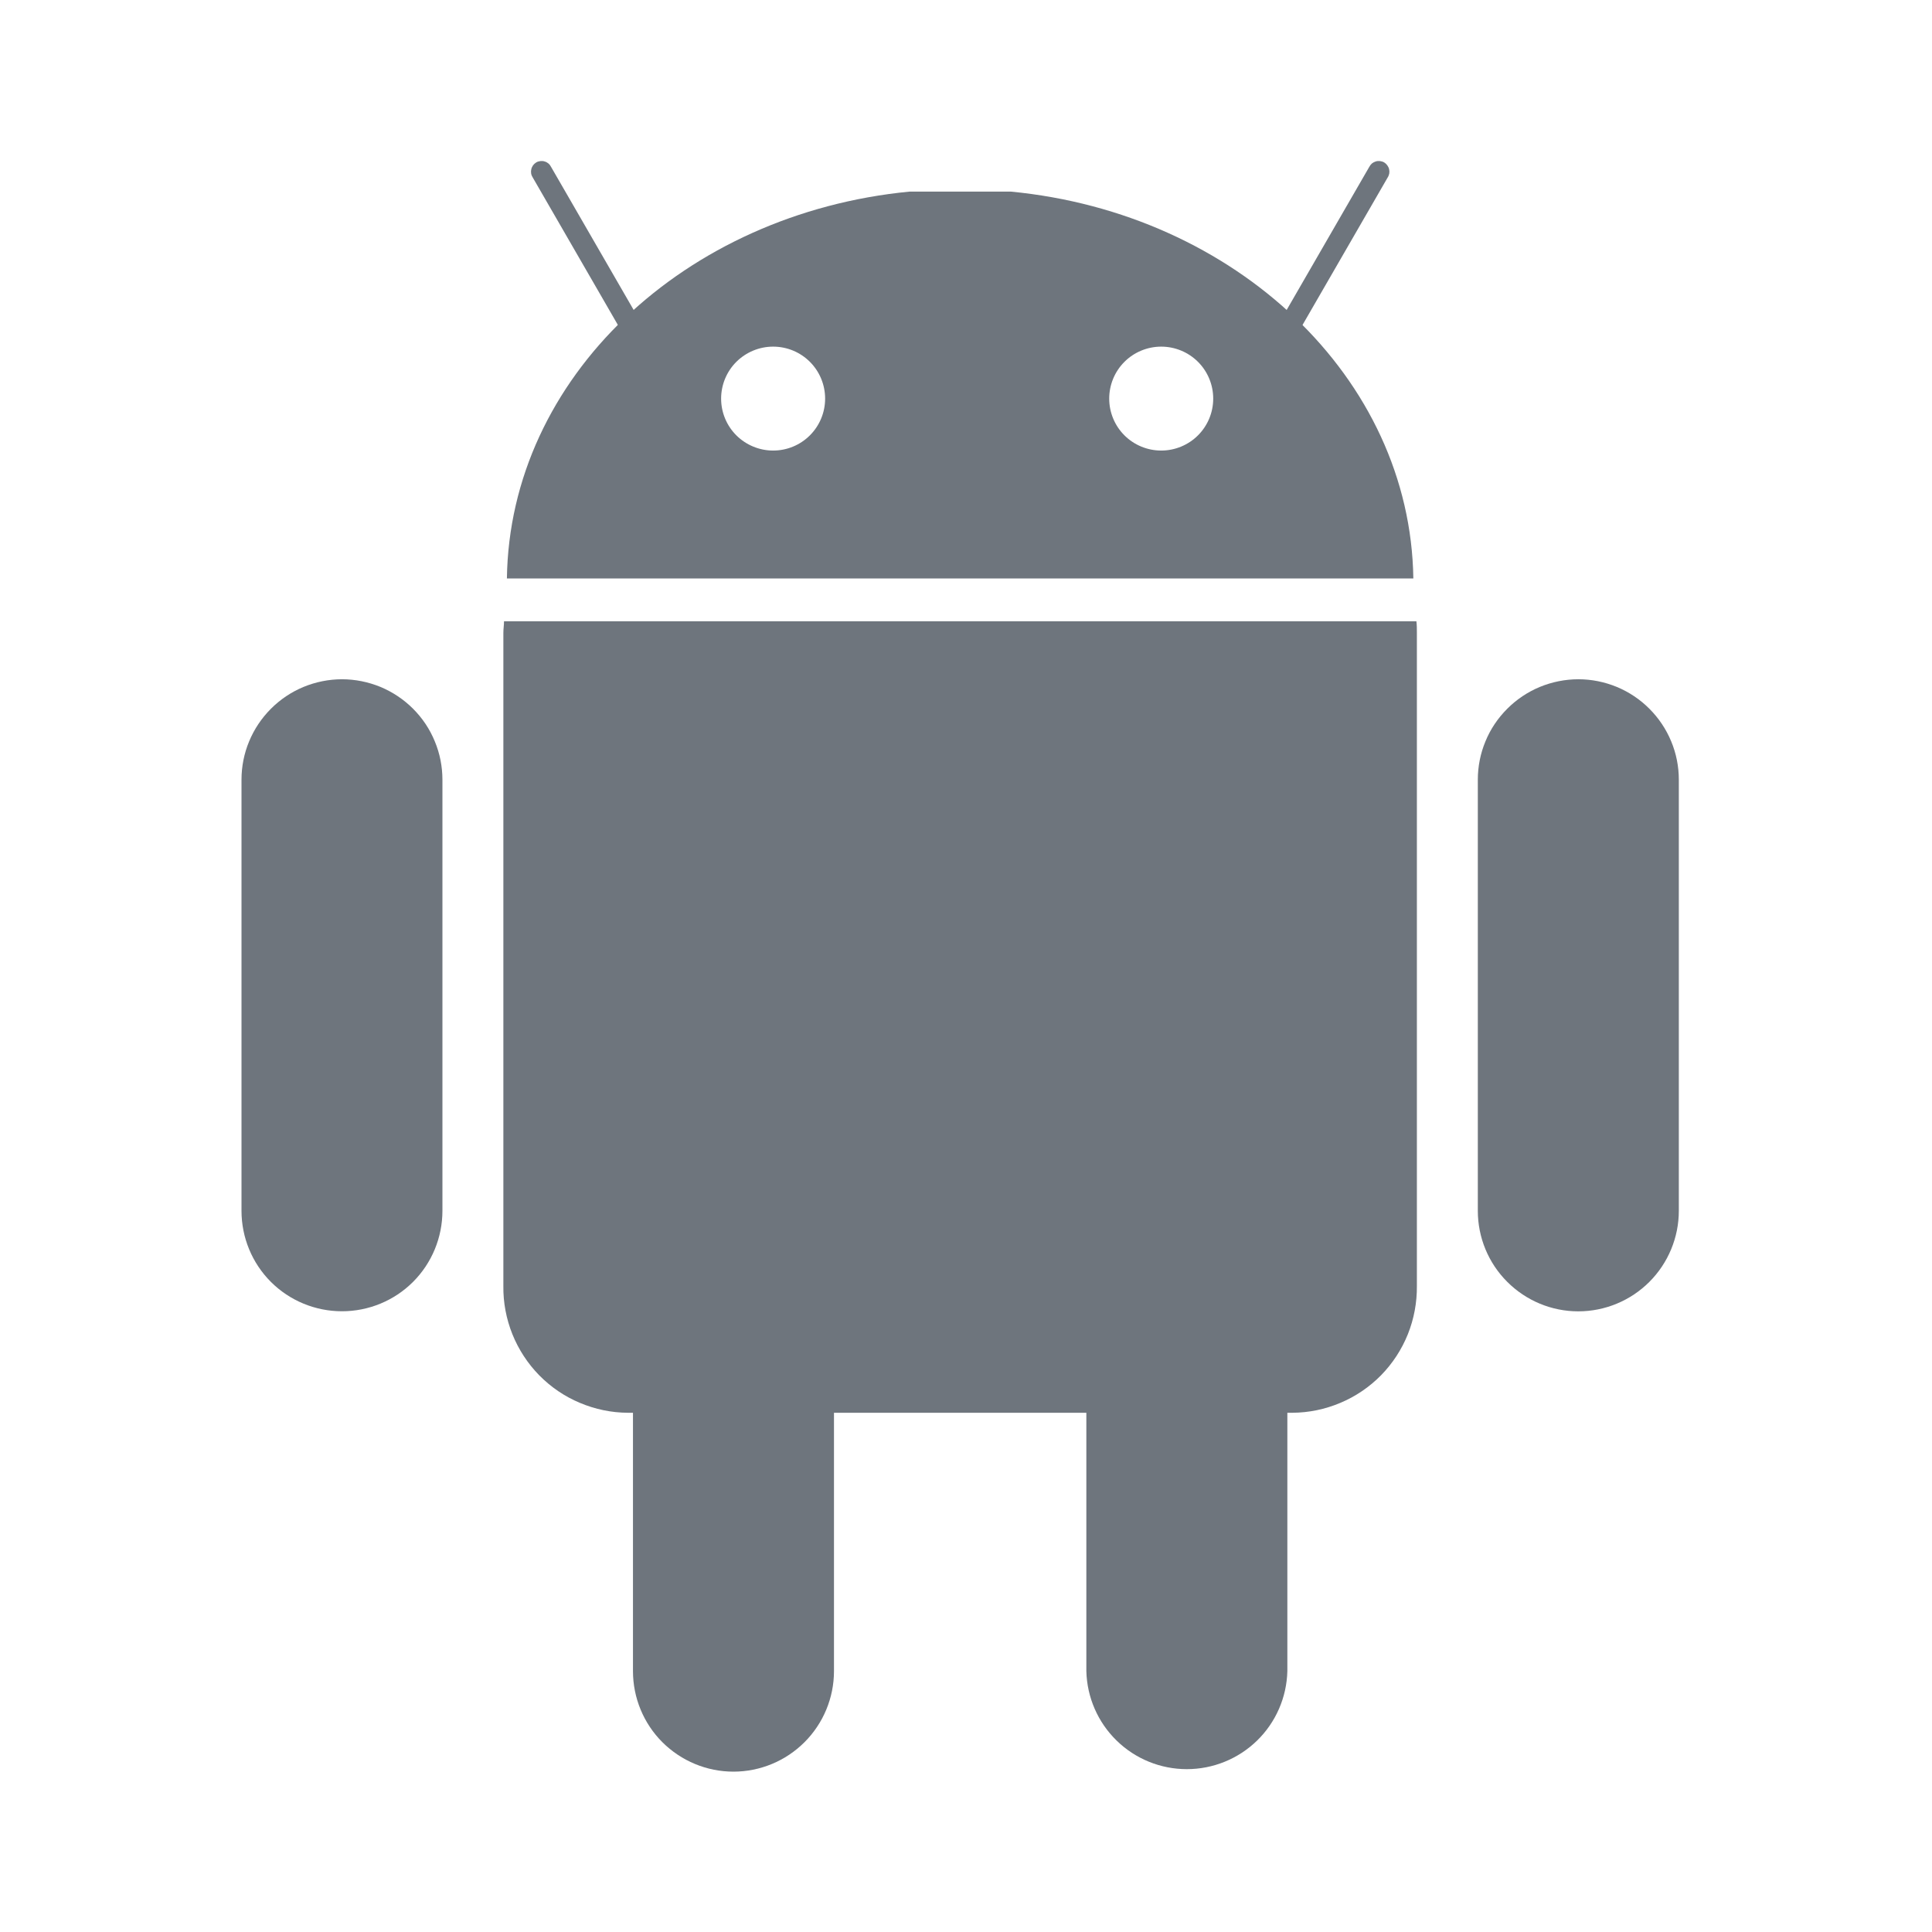
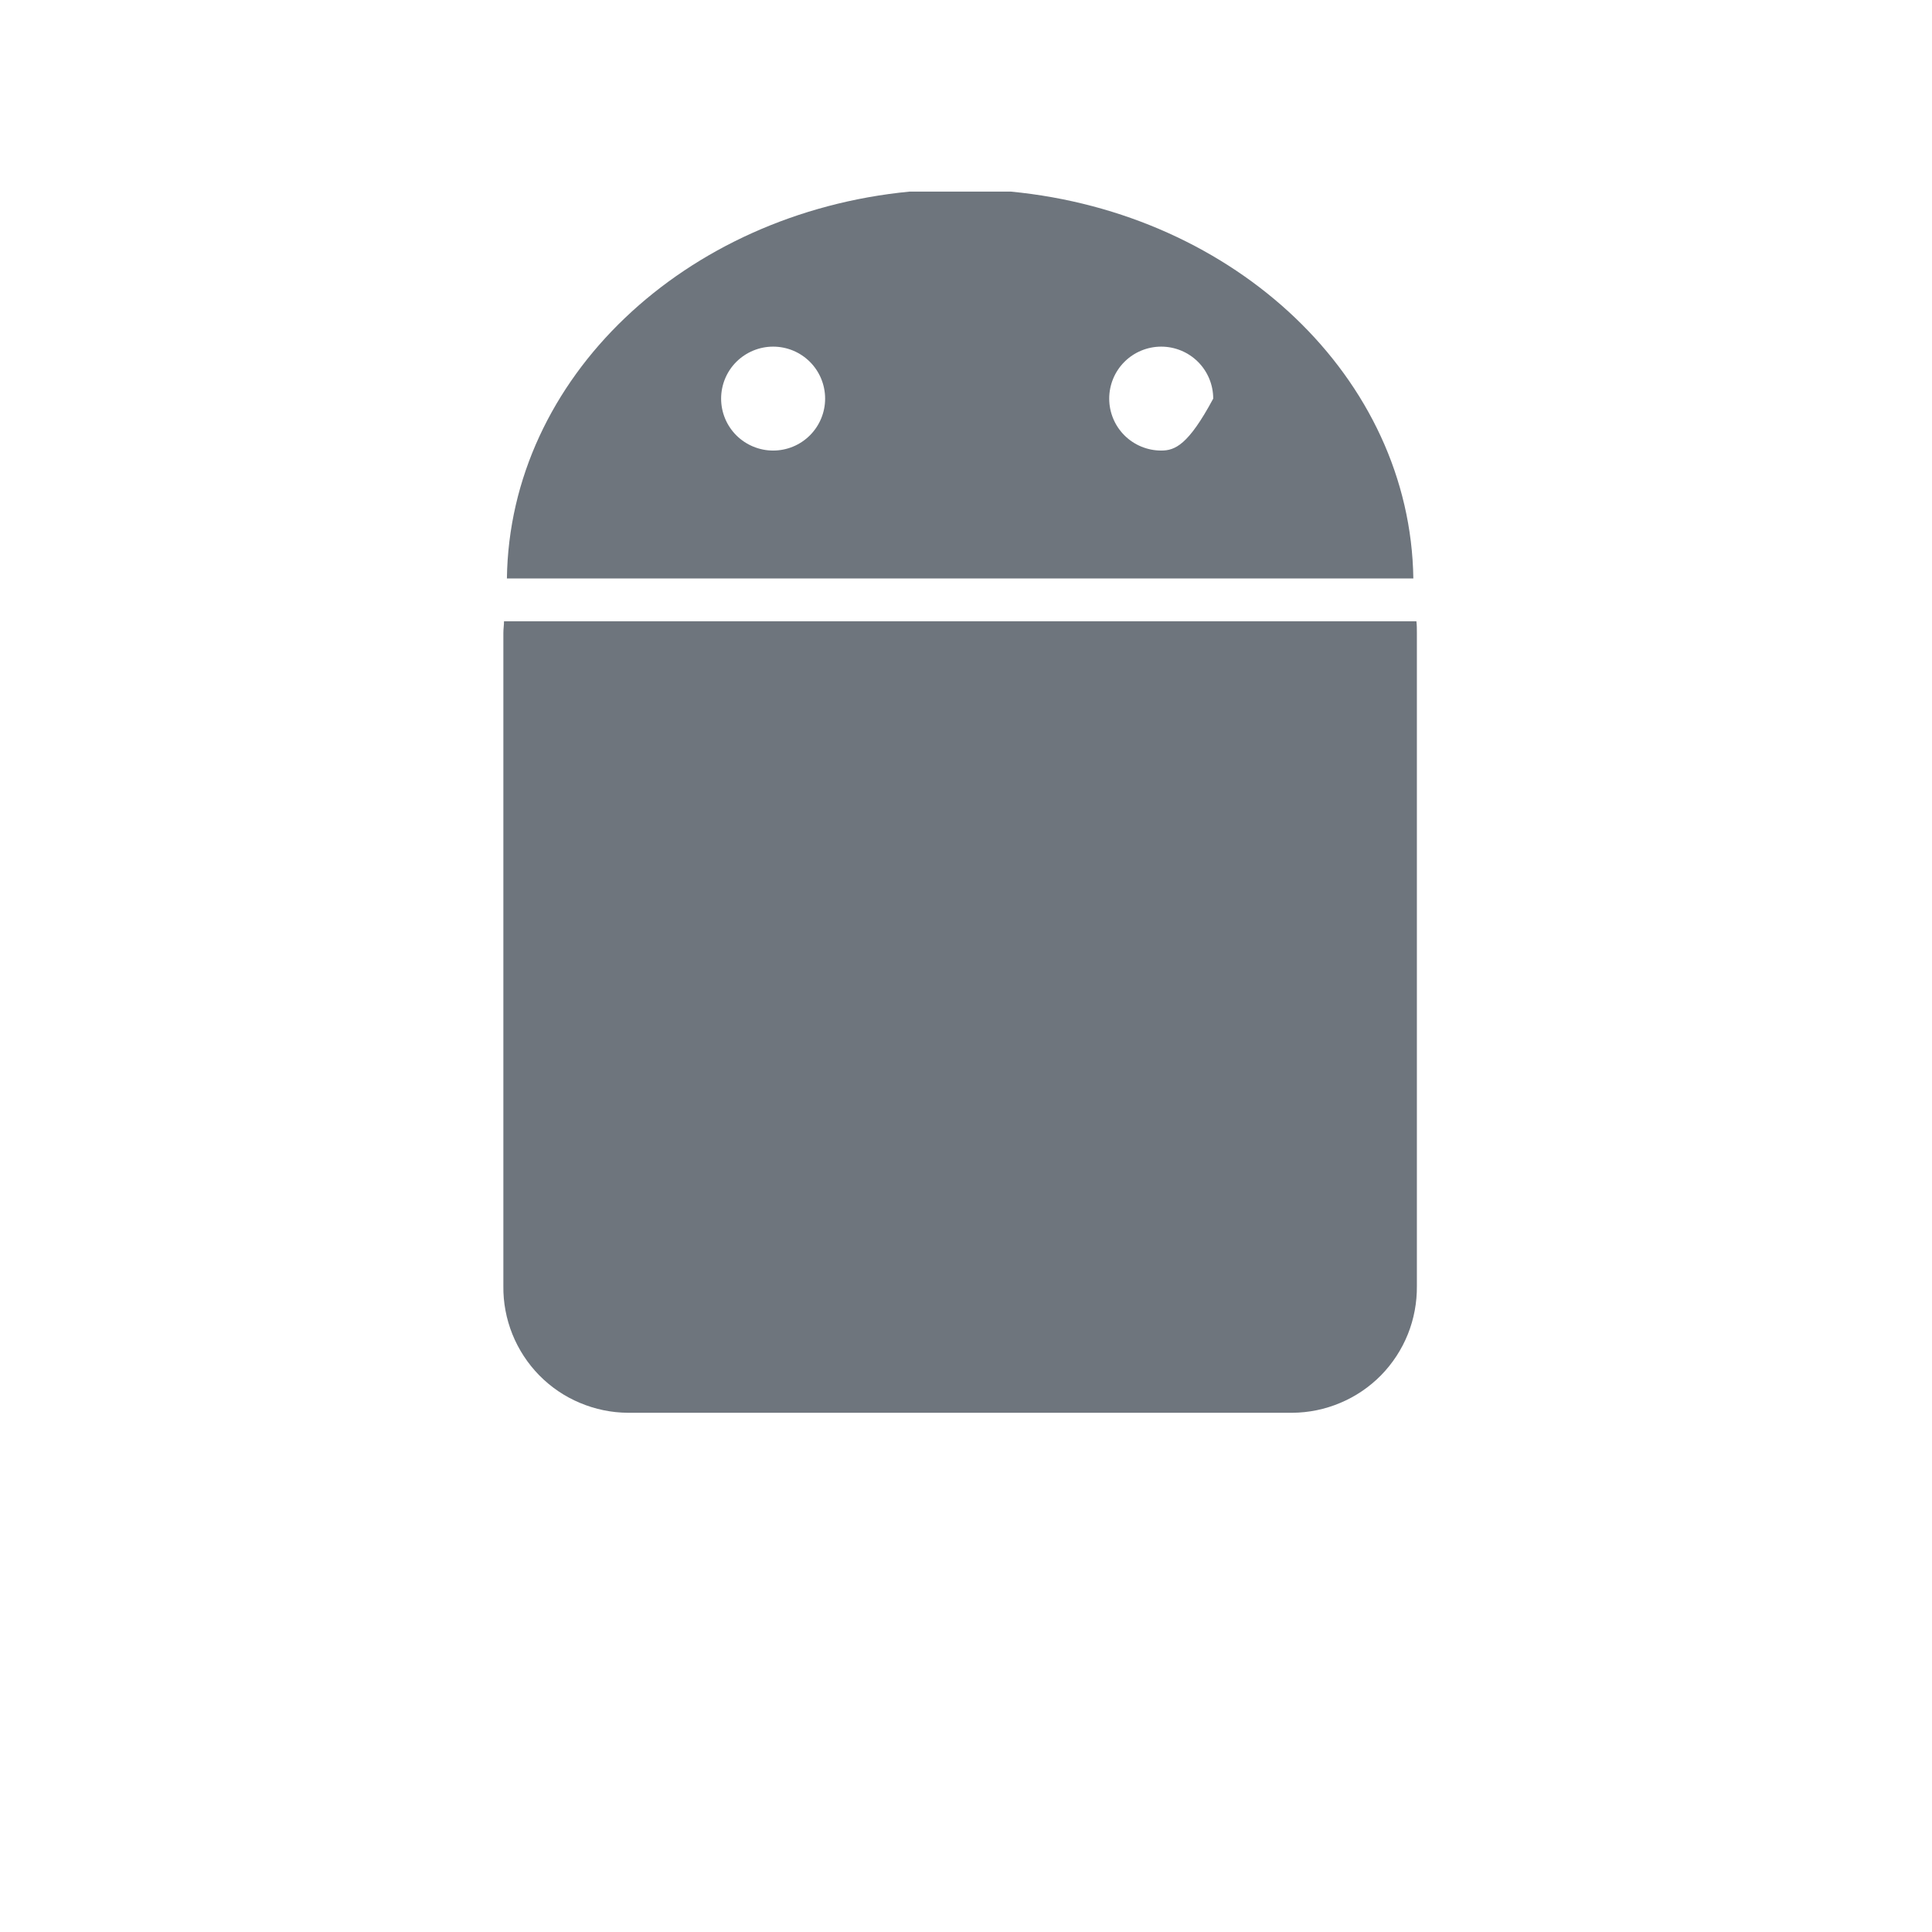
<svg xmlns="http://www.w3.org/2000/svg" width="24" height="24" viewBox="0 0 24 24" fill="none">
-   <path d="M9.112 14.156C9.443 14.156 9.76 14.288 9.994 14.522C10.228 14.756 10.36 15.073 10.36 15.404V20.759C10.36 21.09 10.228 21.408 9.994 21.642C9.76 21.876 9.442 22.008 9.111 22.008C8.78 22.008 8.463 21.876 8.228 21.642C7.994 21.408 7.863 21.09 7.863 20.759V15.404C7.863 15.24 7.895 15.078 7.958 14.926C8.021 14.775 8.112 14.637 8.228 14.521C8.344 14.405 8.482 14.313 8.634 14.251C8.785 14.188 8.948 14.156 9.112 14.156Z" fill="#6E757D" />
  <path d="M6.261 7.718C6.261 7.764 6.253 7.813 6.253 7.861V15.975C6.25 16.18 6.289 16.384 6.365 16.574C6.442 16.765 6.555 16.938 6.699 17.085C6.843 17.231 7.014 17.348 7.204 17.427C7.393 17.507 7.596 17.549 7.801 17.55H16.052C16.258 17.549 16.461 17.507 16.65 17.427C16.839 17.348 17.011 17.231 17.155 17.085C17.299 16.938 17.412 16.765 17.489 16.574C17.565 16.384 17.603 16.18 17.601 15.975V7.861C17.601 7.813 17.601 7.764 17.595 7.718H6.261Z" fill="#6E757D" />
-   <path d="M14.743 14.156C15.075 14.156 15.392 14.288 15.626 14.522C15.86 14.756 15.992 15.073 15.992 15.404V20.759C15.984 21.085 15.849 21.395 15.616 21.622C15.382 21.85 15.069 21.977 14.743 21.977C14.417 21.977 14.104 21.85 13.871 21.622C13.638 21.395 13.503 21.085 13.495 20.759V15.404C13.495 15.073 13.627 14.756 13.861 14.522C14.095 14.288 14.412 14.156 14.743 14.156Z" fill="#6E757D" />
-   <path d="M4.248 8.438C4.412 8.438 4.574 8.471 4.726 8.533C4.877 8.596 5.015 8.688 5.131 8.804C5.247 8.92 5.339 9.057 5.401 9.209C5.464 9.36 5.496 9.522 5.496 9.686V15.041C5.496 15.372 5.365 15.69 5.131 15.924C4.897 16.158 4.579 16.289 4.248 16.289C3.917 16.289 3.599 16.158 3.365 15.924C3.131 15.69 3 15.372 3 15.041V9.686C3 9.522 3.032 9.36 3.095 9.209C3.158 9.057 3.25 8.92 3.366 8.804C3.482 8.688 3.619 8.596 3.771 8.533C3.922 8.471 4.085 8.438 4.249 8.438H4.248Z" fill="#6E757D" />
-   <path d="M19.607 8.438C19.771 8.438 19.933 8.471 20.084 8.533C20.236 8.596 20.373 8.688 20.489 8.804C20.605 8.92 20.697 9.057 20.76 9.209C20.823 9.36 20.855 9.522 20.855 9.686V15.041C20.855 15.372 20.723 15.69 20.489 15.924C20.255 16.158 19.937 16.29 19.606 16.29C19.275 16.29 18.958 16.158 18.724 15.924C18.489 15.69 18.358 15.372 18.358 15.041V9.686C18.358 9.522 18.39 9.36 18.453 9.209C18.515 9.057 18.608 8.92 18.724 8.804C18.84 8.688 18.977 8.596 19.129 8.533C19.28 8.471 19.443 8.438 19.607 8.438Z" fill="#6E757D" />
-   <path d="M8.049 4.551C8.026 4.552 8.004 4.546 7.984 4.534C7.963 4.522 7.947 4.506 7.935 4.486L6.618 2.205C6.608 2.19 6.601 2.173 6.598 2.155C6.595 2.137 6.596 2.119 6.6 2.102C6.604 2.084 6.612 2.068 6.622 2.053C6.633 2.039 6.647 2.026 6.662 2.017C6.678 2.008 6.695 2.003 6.713 2.001C6.731 1.999 6.749 2 6.766 2.006C6.784 2.011 6.8 2.02 6.813 2.031C6.827 2.043 6.838 2.058 6.846 2.074L8.163 4.355C8.175 4.374 8.181 4.397 8.181 4.42C8.181 4.443 8.174 4.466 8.163 4.486C8.151 4.506 8.135 4.522 8.115 4.534C8.095 4.545 8.072 4.551 8.049 4.551ZM15.806 4.551C15.783 4.552 15.761 4.546 15.741 4.534C15.721 4.523 15.704 4.506 15.692 4.486C15.681 4.466 15.675 4.443 15.675 4.42C15.675 4.397 15.681 4.375 15.692 4.355L17.009 2.074C17.017 2.058 17.029 2.043 17.042 2.031C17.056 2.02 17.072 2.011 17.089 2.006C17.107 2 17.125 1.999 17.143 2.001C17.16 2.003 17.178 2.008 17.194 2.017C17.209 2.026 17.223 2.039 17.233 2.053C17.244 2.068 17.252 2.084 17.256 2.102C17.26 2.119 17.261 2.137 17.258 2.155C17.254 2.173 17.248 2.19 17.238 2.205L15.921 4.486C15.909 4.506 15.892 4.522 15.872 4.534C15.852 4.545 15.83 4.551 15.806 4.551Z" fill="#6E757D" />
-   <path d="M12.555 2.38H11.3C8.507 2.65 6.331 4.693 6.297 7.186H17.557C17.521 4.693 15.346 2.647 12.555 2.38ZM10.25 4.952C10.25 5.123 10.182 5.287 10.061 5.408C9.94 5.529 9.776 5.597 9.604 5.597C9.433 5.597 9.269 5.529 9.147 5.408C9.026 5.287 8.958 5.123 8.958 4.952C8.958 4.78 9.026 4.616 9.147 4.495C9.269 4.374 9.433 4.306 9.604 4.306C9.776 4.306 9.94 4.374 10.061 4.495C10.182 4.616 10.25 4.78 10.25 4.952ZM15.071 4.952C15.071 5.123 15.003 5.287 14.882 5.408C14.761 5.529 14.596 5.597 14.425 5.597C14.254 5.597 14.089 5.529 13.968 5.408C13.847 5.287 13.779 5.123 13.779 4.952C13.779 4.78 13.847 4.616 13.968 4.495C14.089 4.374 14.254 4.306 14.425 4.306C14.596 4.306 14.761 4.374 14.882 4.495C15.003 4.616 15.071 4.78 15.071 4.952Z" fill="#6E757D" />
+   <path d="M12.555 2.38H11.3C8.507 2.65 6.331 4.693 6.297 7.186H17.557C17.521 4.693 15.346 2.647 12.555 2.38ZM10.25 4.952C10.25 5.123 10.182 5.287 10.061 5.408C9.94 5.529 9.776 5.597 9.604 5.597C9.433 5.597 9.269 5.529 9.147 5.408C9.026 5.287 8.958 5.123 8.958 4.952C8.958 4.78 9.026 4.616 9.147 4.495C9.269 4.374 9.433 4.306 9.604 4.306C9.776 4.306 9.94 4.374 10.061 4.495C10.182 4.616 10.25 4.78 10.25 4.952ZM15.071 4.952C14.761 5.529 14.596 5.597 14.425 5.597C14.254 5.597 14.089 5.529 13.968 5.408C13.847 5.287 13.779 5.123 13.779 4.952C13.779 4.78 13.847 4.616 13.968 4.495C14.089 4.374 14.254 4.306 14.425 4.306C14.596 4.306 14.761 4.374 14.882 4.495C15.003 4.616 15.071 4.78 15.071 4.952Z" fill="#6E757D" />
</svg>